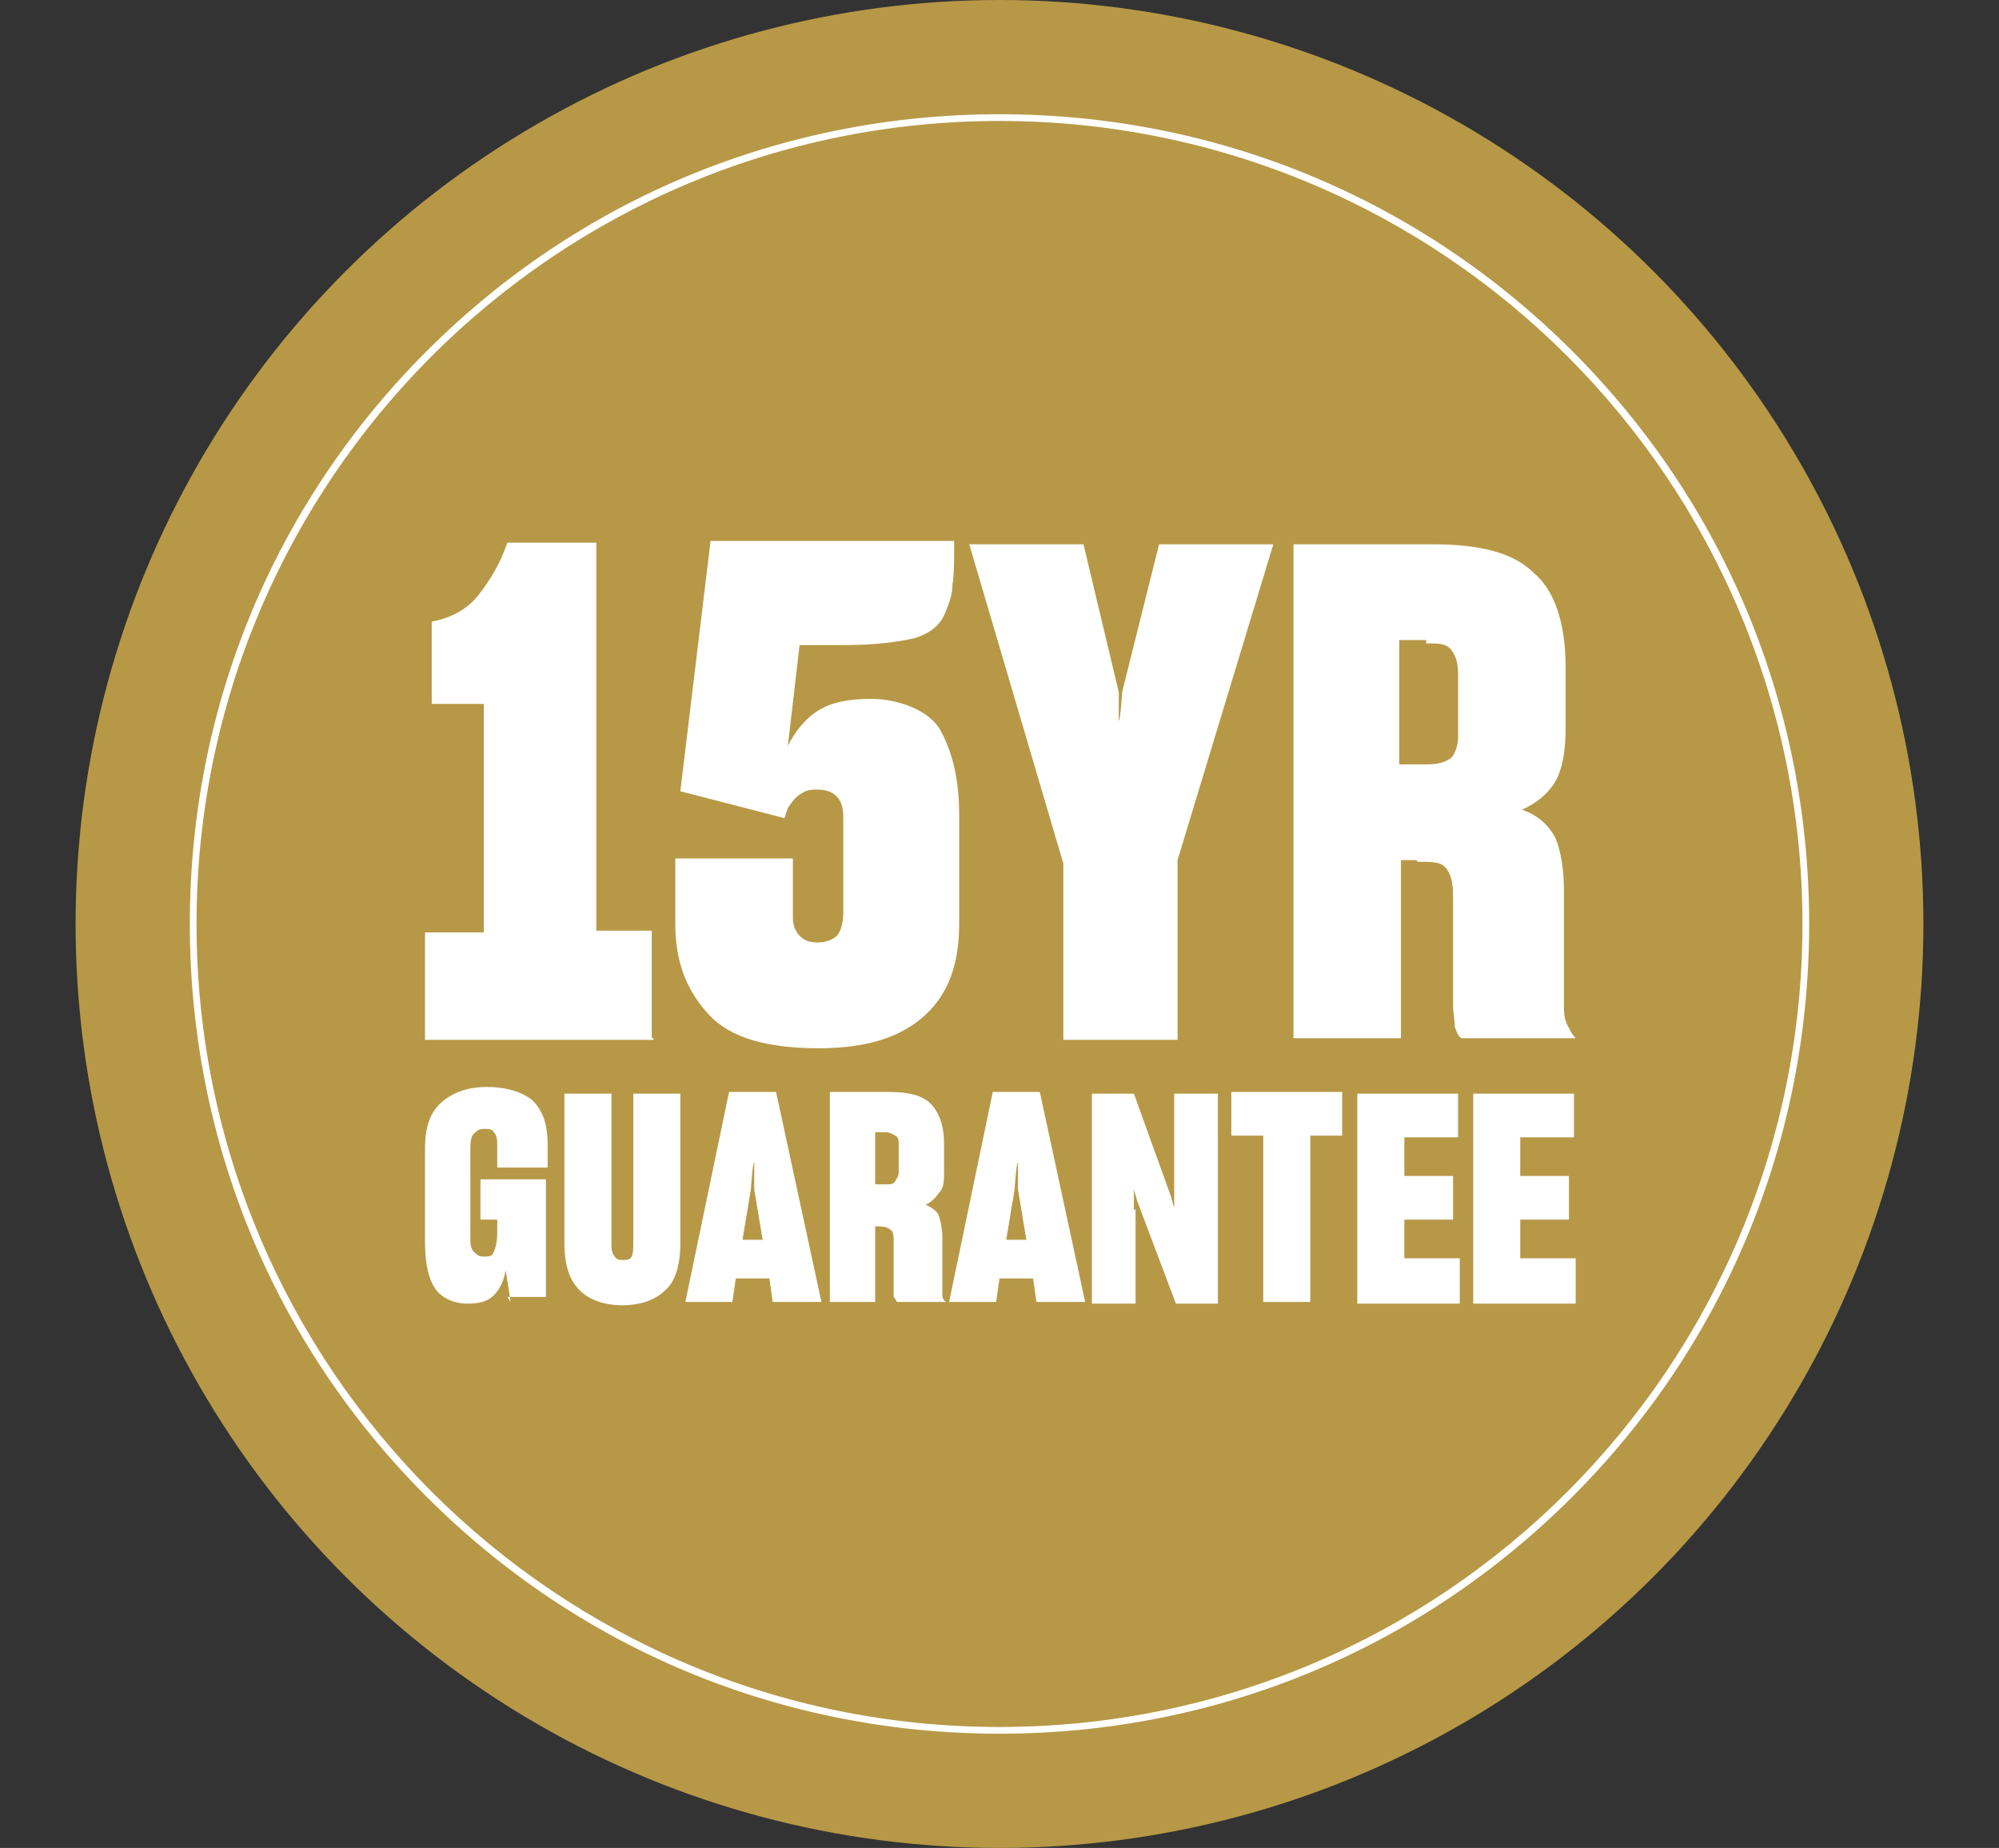
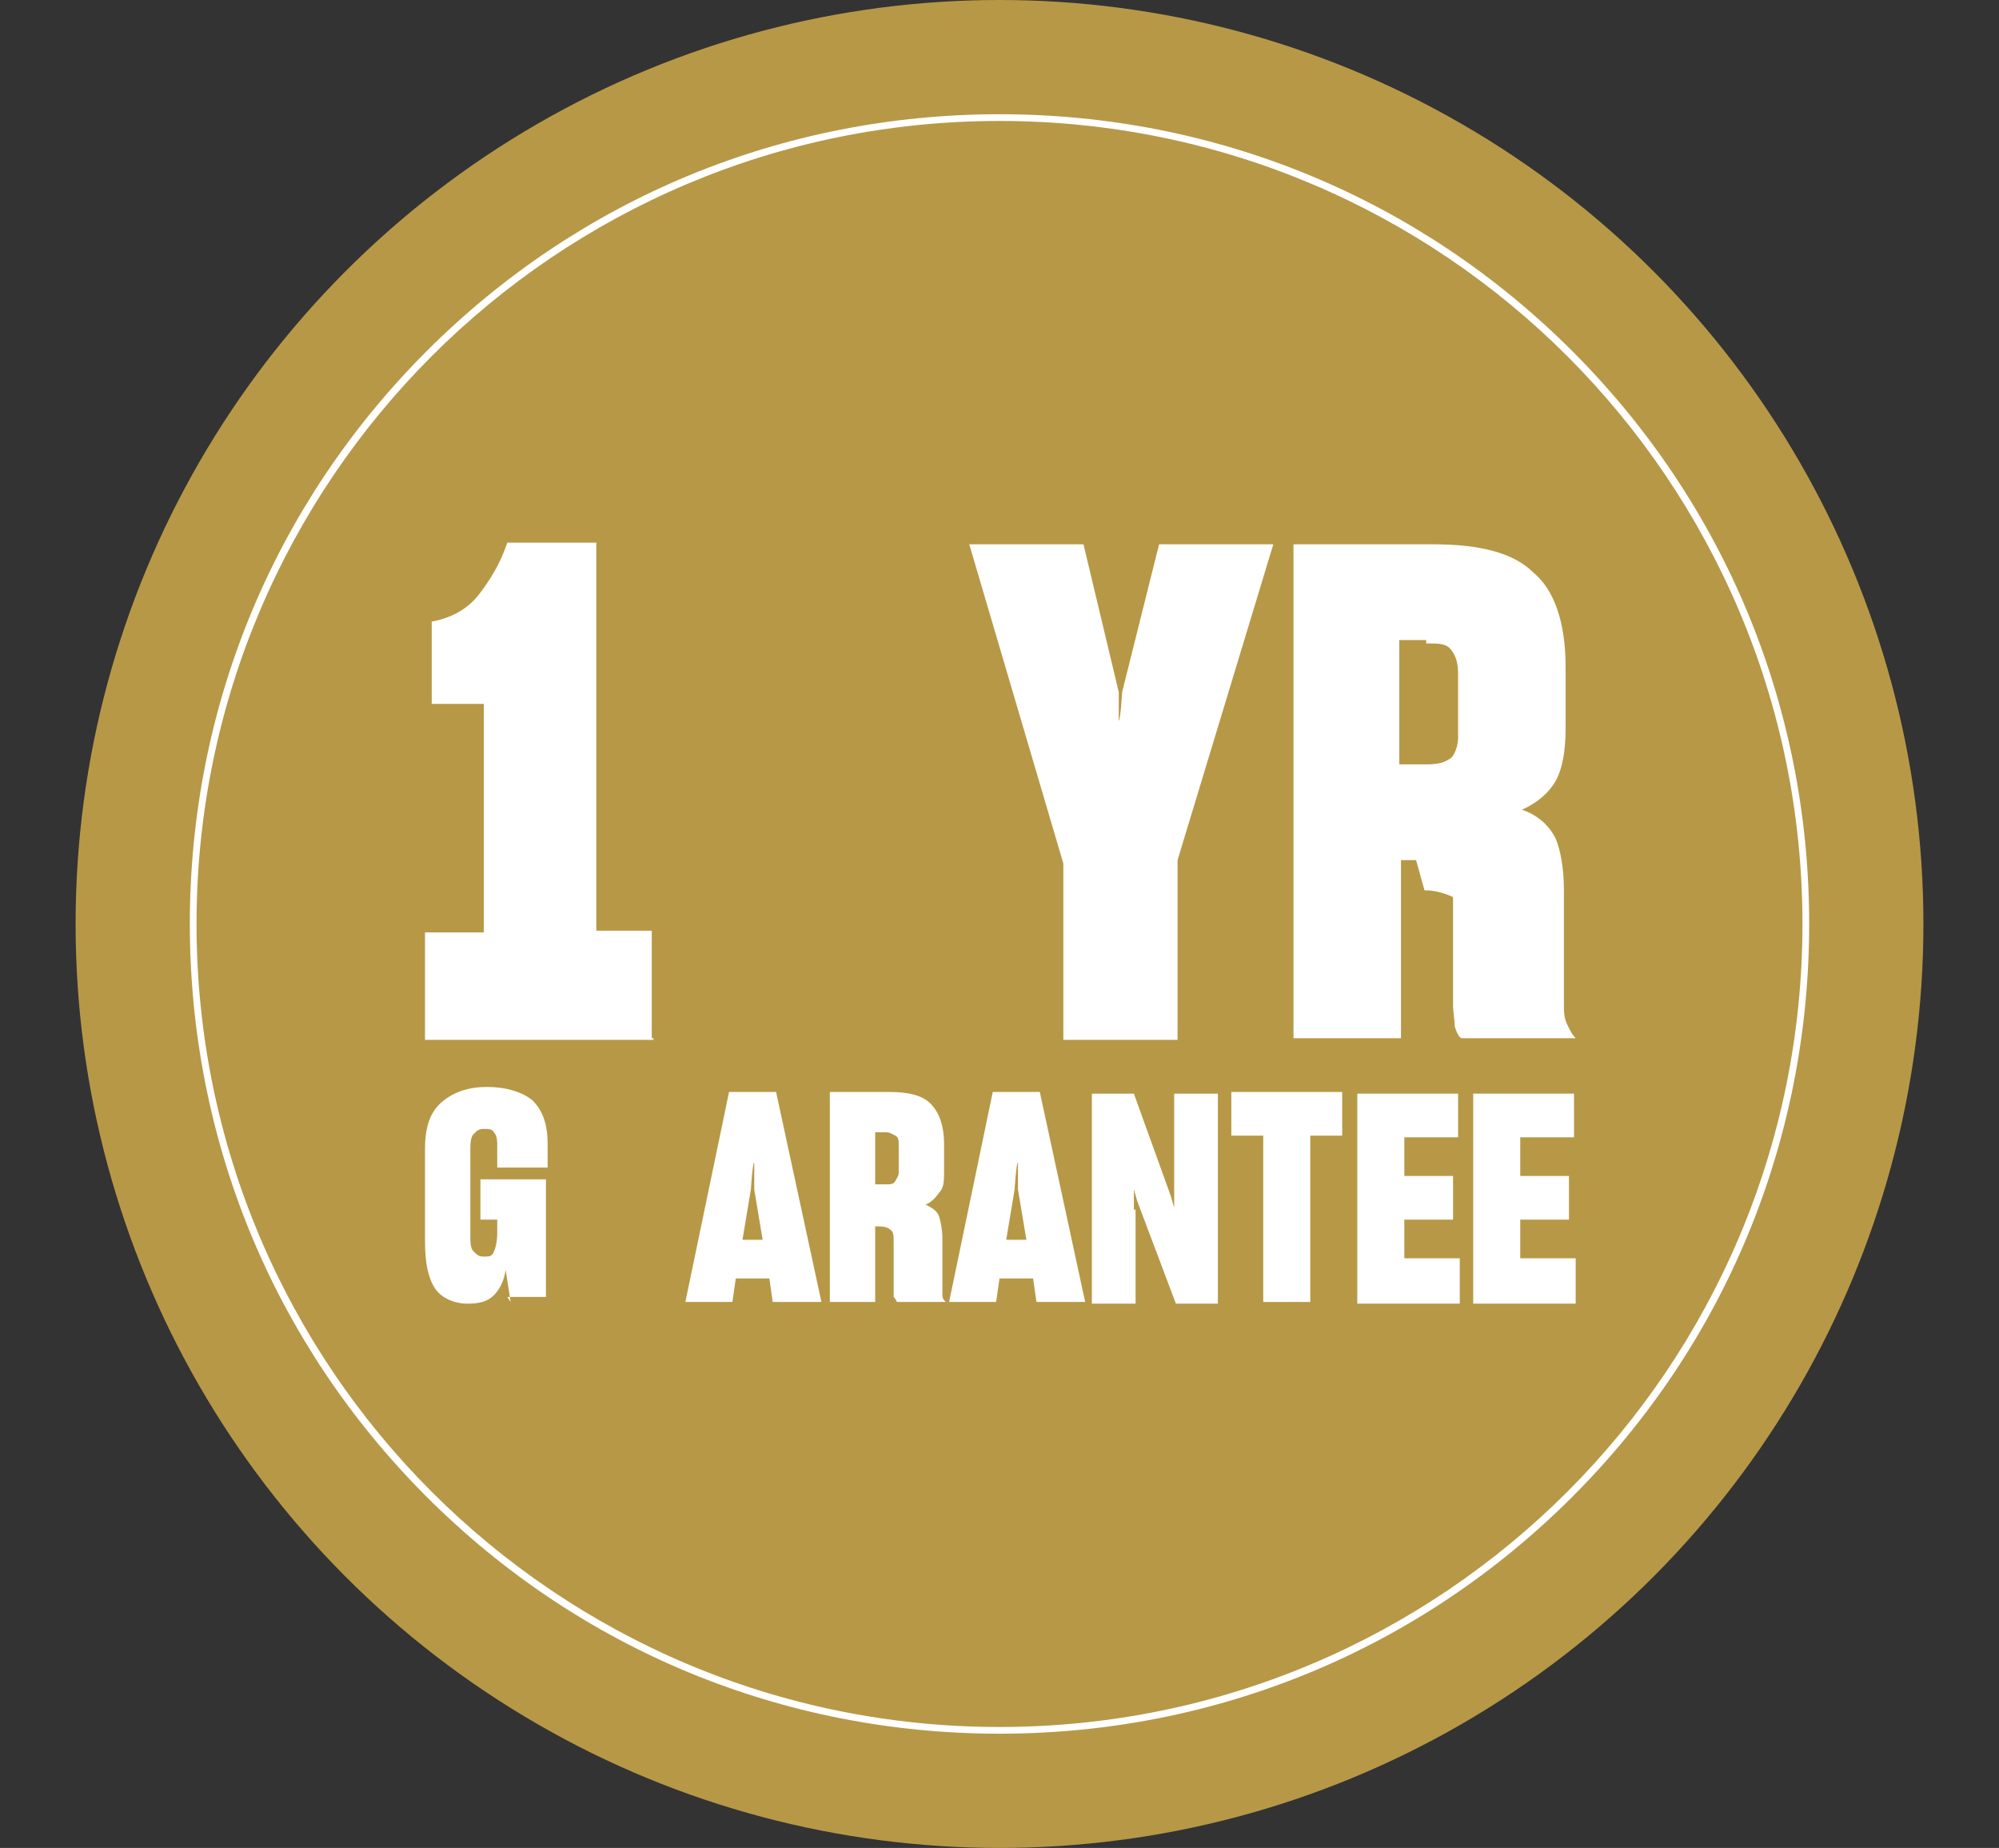
<svg xmlns="http://www.w3.org/2000/svg" id="Layer_1" data-name="Layer 1" width="119" height="110" version="1.1" viewBox="0 0 119 110">
  <rect x="0" y="0" width="119" height="110" fill="#333333" stroke="none" />
  <defs>
    <style>
      .cls-1 {
        fill: #b79846;
      }

      .cls-1, .cls-2 {
        stroke-width: 0px;
      }

      .cls-2 {
        fill: #fff;
      }
    </style>
  </defs>
  <g id="Products_1" data-name="Products 1">
    <g>
      <circle class="cls-1" cx="59.5" cy="55" r="55" />
      <path class="cls-2" d="M59.5,103.2c-12.9,0-25-5-34.1-14.1-9.1-9.1-14.1-21.2-14.1-34.1s5-25,14.1-34.1c9.1-9.1,21.2-14.1,34.1-14.1s25,5,34.1,14.1,14.1,21.2,14.1,34.1-5,25-14.1,34.1-21.2,14.1-34.1,14.1ZM59.5,7.2c-26.4,0-47.8,21.4-47.8,47.8s21.4,47.8,47.8,47.8,47.8-21.4,47.8-47.8S85.9,7.2,59.5,7.2Z" />
    </g>
  </g>
  <g>
    <g>
      <path class="cls-2" d="M30.4,77.5l-.3-1.9c-.1.7-.4,1.2-.7,1.5-.4.4-.9.5-1.6.5s-1.5-.3-1.9-.9c-.4-.6-.6-1.5-.6-2.8v-5.5c0-1.3.3-2.2,1-2.8.7-.6,1.6-.9,2.7-.9s2.1.3,2.7.8c.6.6.9,1.4.9,2.6v1.4h-3v-1.2c0-.4,0-.7-.2-.9-.1-.2-.3-.2-.6-.2s-.4.1-.6.3-.2.6-.2,1v5c0,.5,0,.8.2,1s.3.3.6.3.5,0,.6-.3c.1-.2.2-.6.2-1.1v-.8h-1v-2.4h3.9v7h-2.3Z" />
-       <path class="cls-2" d="M37.1,77.7c-1.1,0-2-.3-2.6-.9-.6-.6-.9-1.5-.9-2.8v-8.9h2.8v8.8c0,.4,0,.7.2.9.1.2.3.2.5.2s.4,0,.5-.2.1-.5.1-.9v-8.8h2.8v8.9c0,1.3-.3,2.3-.9,2.8-.6.6-1.5.9-2.6.9Z" />
      <path class="cls-2" d="M46,77.5l-.2-1.4h-2l-.2,1.4h-2.8l2.6-12.5h2.8l2.7,12.5h-2.8ZM44.7,70.8l-.5,3h1.2l-.5-3v-1.6c-.1,0-.2,1.6-.2,1.6Z" />
      <path class="cls-2" d="M52.5,73h-.4v4.5h-2.7v-12.5h3.5c1.2,0,2,.2,2.5.7.5.5.8,1.3.8,2.4v1.6c0,.6,0,1-.3,1.3-.2.3-.5.6-.8.7.4.2.7.4.8.7.1.3.2.8.2,1.3v2.9c0,.2,0,.4,0,.5,0,.2.1.3.2.4h-2.9c0,0-.1-.2-.2-.3,0-.2,0-.3,0-.6v-2.7c0-.3,0-.6-.2-.7-.1-.1-.3-.2-.7-.2ZM52.7,67.4h-.6v3.1h.6c.3,0,.5,0,.6-.2s.2-.3.2-.5v-1.6c0-.3,0-.5-.2-.6s-.3-.2-.6-.2Z" />
      <path class="cls-2" d="M61.7,77.5l-.2-1.4h-2l-.2,1.4h-2.8l2.6-12.5h2.8l2.7,12.5h-2.8ZM60.4,70.8l-.5,3h1.2l-.5-3v-1.6c-.1,0-.2,1.6-.2,1.6Z" />
      <path class="cls-2" d="M67.6,72v5.6h-2.6v-12.5h2.5l2.2,6.1.2.7v-1.1c0,0,0-5.7,0-5.7h2.6v12.5h-2.5l-2.3-6.1-.2-.7v1.2Z" />
      <path class="cls-2" d="M79.9,67.6h-1.9v9.9h-2.8v-9.9h-1.9v-2.6h6.6v2.6Z" />
      <path class="cls-2" d="M86.9,74.9v2.7h-6.1v-12.5h6v2.6h-3.2v2.3h2.9v2.6h-2.9v2.3h3.3Z" />
      <path class="cls-2" d="M93.8,74.9v2.7h-6.1v-12.5h6v2.6h-3.2v2.3h2.9v2.6h-2.9v2.3h3.3Z" />
    </g>
    <g>
      <path class="cls-2" d="M38.9,61.9h-13.6v-6.4h3.5v-13.6h-3.1v-4.9c1.1-.2,2.1-.7,2.8-1.6s1.3-1.9,1.7-3.1h5.3v23.1h3.3v6.4h.1Z" />
-       <path class="cls-2" d="M48.8,62.4c-3.1,0-5.3-.6-6.6-2s-2-3.1-2-5.4v-3.9h7v3.5c0,.4.1.8.4,1.1s.6.4,1.1.4,1-.2,1.2-.5.3-.8.3-1.3v-5.6c0-.6-.1-1-.4-1.3-.3-.3-.7-.4-1.2-.4s-.7.1-1,.3-.5.5-.7.8l-.2.6-6.2-1.6,1.8-14.9h14.5v.4c0,.8,0,1.6-.1,2.2,0,.6-.2,1.1-.4,1.6-.3.8-.9,1.3-1.9,1.6-.9.2-2.3.4-4.1.4h-2.7l-.7,6c.4-.8,1-1.6,1.8-2.1s1.8-.7,3.2-.7,3.4.6,4.1,1.9,1.1,2.9,1.1,5v6.5c0,2.3-.6,4.1-2,5.4s-3.4,2-6.4,2h.1Z" />
      <path class="cls-2" d="M70.2,61.9h-6.9v-10.5l-5.6-19h6.8l2.1,8.8v1.7c.1,0,.2-1.7.2-1.7l2.2-8.8h6.8l-5.7,18.8v10.7h.1Z" />
-       <path class="cls-2" d="M84.3,51.2h-.9v10.6h-6.4v-29.4h8.3c2.8,0,4.8.5,6,1.7,1.2,1,1.9,2.9,1.9,5.6v3.7c0,1.3-.2,2.4-.6,3.1s-1.1,1.3-2,1.7c.9.3,1.6.9,2,1.7.3.7.5,1.8.5,3.1v6.8c0,.4,0,.8.2,1.2s.3.6.5.8h-6.8c-.2-.1-.3-.4-.4-.7,0-.4-.1-.8-.1-1.3v-6.4c0-.8-.1-1.3-.4-1.7s-.8-.4-1.6-.4h-.1ZM84.9,38.1h-1.6v7.4h1.6c.7,0,1.1-.1,1.5-.4.2-.2.4-.7.4-1.2v-3.7c0-.7-.1-1.1-.4-1.5s-.7-.4-1.5-.4h0Z" />
+       <path class="cls-2" d="M84.3,51.2h-.9v10.6h-6.4v-29.4h8.3c2.8,0,4.8.5,6,1.7,1.2,1,1.9,2.9,1.9,5.6v3.7c0,1.3-.2,2.4-.6,3.1s-1.1,1.3-2,1.7c.9.3,1.6.9,2,1.7.3.7.5,1.8.5,3.1v6.8c0,.4,0,.8.2,1.2s.3.6.5.8h-6.8c-.2-.1-.3-.4-.4-.7,0-.4-.1-.8-.1-1.3v-6.4s-.8-.4-1.6-.4h-.1ZM84.9,38.1h-1.6v7.4h1.6c.7,0,1.1-.1,1.5-.4.2-.2.4-.7.4-1.2v-3.7c0-.7-.1-1.1-.4-1.5s-.7-.4-1.5-.4h0Z" />
    </g>
  </g>
</svg>